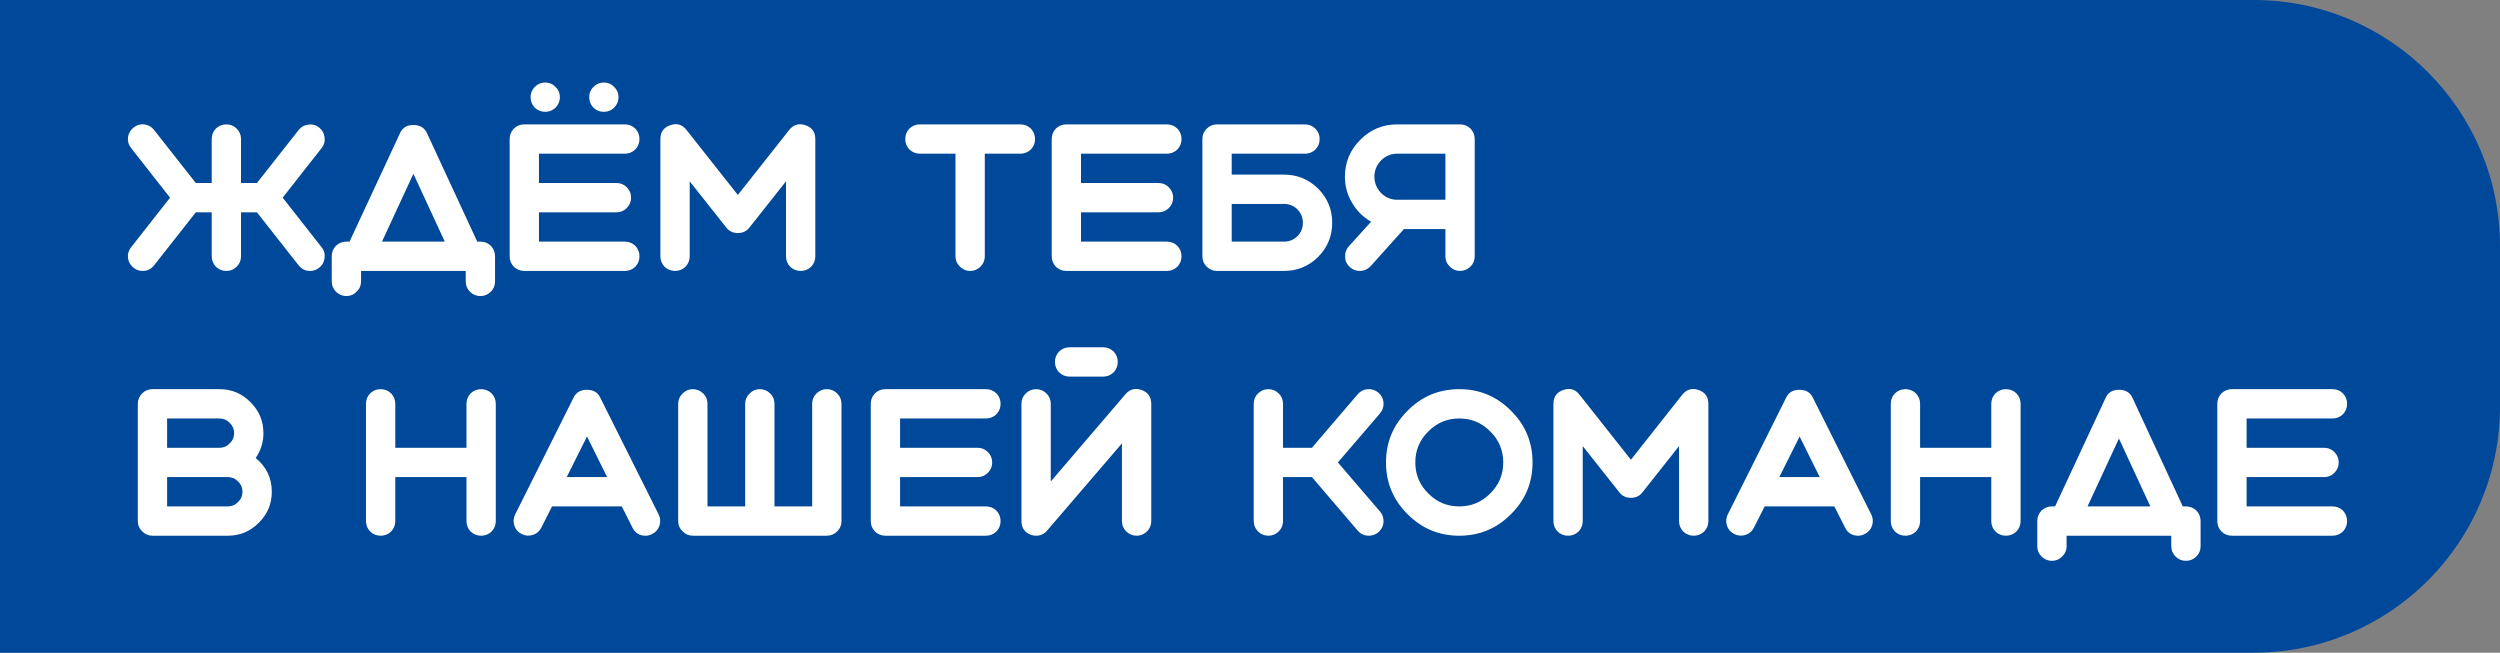
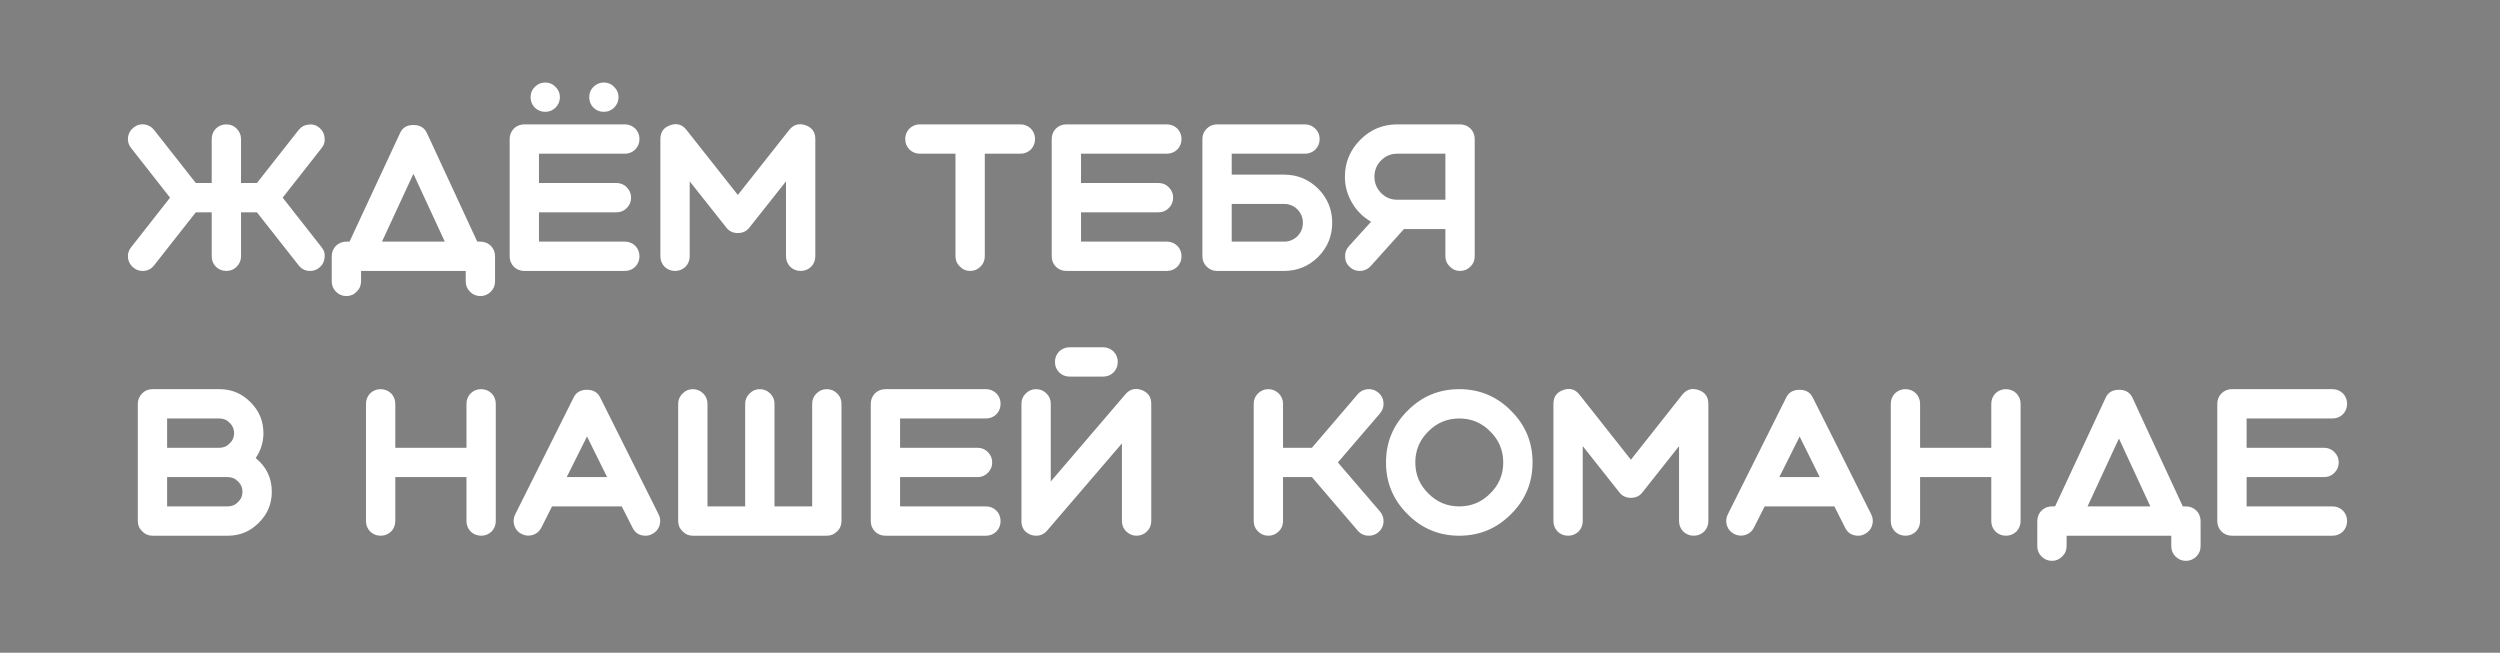
<svg xmlns="http://www.w3.org/2000/svg" width="406" height="106" viewBox="0 0 406 106" fill="none">
  <rect x="0" y="0" width="406" height="106" fill="#808080" stroke="none" />
-   <path d="M0 0H366C388.091 0 406 17.909 406 40V66C406 88.091 388.091 106 366 106H0V0Z" fill="#00489A" />
  <path d="M51.824 43.49C51.393 43.83 50.906 44 50.362 44C49.591 44 48.968 43.694 48.492 43.082L41.726 34.48H39.142V41.62C39.142 42.277 38.904 42.844 38.428 43.32C37.975 43.773 37.419 44 36.762 44C36.105 44 35.538 43.773 35.062 43.32C34.609 42.844 34.382 42.277 34.382 41.62V34.48H31.798L25.032 43.082C24.556 43.694 23.933 44 23.162 44C22.618 44 22.131 43.83 21.7 43.49C21.179 43.082 20.873 42.549 20.782 41.892C20.714 41.235 20.884 40.657 21.292 40.158L27.616 32.1L21.292 24.042C20.884 23.543 20.714 22.965 20.782 22.308C20.873 21.651 21.179 21.118 21.7 20.71C22.199 20.302 22.777 20.132 23.434 20.2C24.091 20.291 24.624 20.597 25.032 21.118L31.798 29.72H34.382V22.58C34.382 21.923 34.609 21.356 35.062 20.88C35.538 20.427 36.105 20.2 36.762 20.2C37.419 20.2 37.975 20.427 38.428 20.88C38.904 21.356 39.142 21.923 39.142 22.58V29.72H41.726L48.492 21.118C48.9 20.597 49.433 20.302 50.09 20.234C50.747 20.143 51.325 20.302 51.824 20.71C52.345 21.118 52.64 21.651 52.708 22.308C52.799 22.965 52.64 23.543 52.232 24.042L45.908 32.1L52.232 40.158C52.64 40.657 52.799 41.235 52.708 41.892C52.64 42.549 52.345 43.082 51.824 43.49ZM62.035 39.24H72.235L67.135 28.224L62.035 39.24ZM79.715 47.366C79.239 47.842 78.672 48.08 78.015 48.08C77.358 48.08 76.791 47.842 76.315 47.366C75.862 46.913 75.635 46.357 75.635 45.7V44H58.635V45.7C58.635 46.357 58.397 46.913 57.921 47.366C57.468 47.842 56.913 48.08 56.255 48.08C55.598 48.08 55.031 47.842 54.555 47.366C54.102 46.913 53.875 46.357 53.875 45.7V41.62C53.875 40.963 54.102 40.396 54.555 39.92C55.031 39.467 55.598 39.24 56.255 39.24H56.765L64.993 21.56C65.379 20.721 66.093 20.302 67.135 20.302C68.178 20.302 68.903 20.721 69.311 21.56L77.505 39.24H78.015C78.672 39.24 79.239 39.467 79.715 39.92C80.168 40.396 80.395 40.963 80.395 41.62V45.7C80.395 46.357 80.168 46.913 79.715 47.366ZM101.469 44H85.148C84.491 44 83.924 43.773 83.448 43.32C82.995 42.844 82.769 42.277 82.769 41.62V22.58C82.769 21.923 82.995 21.356 83.448 20.88C83.924 20.427 84.491 20.2 85.148 20.2H101.469C102.126 20.2 102.693 20.427 103.169 20.88C103.622 21.356 103.849 21.923 103.849 22.58C103.849 23.237 103.622 23.804 103.169 24.28C102.693 24.733 102.126 24.96 101.469 24.96H87.528V29.72H100.109C100.766 29.72 101.321 29.947 101.775 30.4C102.251 30.876 102.489 31.443 102.489 32.1C102.489 32.757 102.251 33.324 101.775 33.8C101.321 34.253 100.766 34.48 100.109 34.48H87.528V39.24H101.469C102.126 39.24 102.693 39.467 103.169 39.92C103.622 40.396 103.849 40.963 103.849 41.62C103.849 42.277 103.622 42.844 103.169 43.32C102.693 43.773 102.126 44 101.469 44ZM86.849 17.48C86.395 17.004 86.168 16.437 86.168 15.78C86.168 15.123 86.395 14.567 86.849 14.114C87.325 13.638 87.891 13.4 88.549 13.4C89.206 13.4 89.761 13.638 90.215 14.114C90.691 14.567 90.928 15.123 90.928 15.78C90.928 16.437 90.691 17.004 90.215 17.48C89.761 17.933 89.206 18.16 88.549 18.16C87.891 18.16 87.325 17.933 86.849 17.48ZM96.368 17.48C95.915 17.004 95.689 16.437 95.689 15.78C95.689 15.123 95.915 14.567 96.368 14.114C96.844 13.638 97.411 13.4 98.069 13.4C98.726 13.4 99.281 13.638 99.734 14.114C100.211 14.567 100.449 15.123 100.449 15.78C100.449 16.437 100.211 17.004 99.734 17.48C99.281 17.933 98.726 18.16 98.069 18.16C97.411 18.16 96.844 17.933 96.368 17.48ZM131.727 43.32C131.251 43.773 130.685 44 130.027 44C129.37 44 128.803 43.773 128.327 43.32C127.874 42.844 127.647 42.277 127.647 41.62V29.448L121.697 36.962C121.244 37.551 120.621 37.846 119.827 37.846C119.034 37.846 118.411 37.551 117.957 36.962L112.007 29.448V41.62C112.007 42.277 111.781 42.844 111.327 43.32C110.851 43.773 110.285 44 109.627 44C108.97 44 108.403 43.773 107.927 43.32C107.474 42.844 107.247 42.277 107.247 41.62V22.58C107.247 21.447 107.78 20.699 108.845 20.336C109.911 19.951 110.795 20.211 111.497 21.118L119.827 31.658L128.157 21.118C128.86 20.234 129.744 19.973 130.809 20.336C131.875 20.699 132.407 21.447 132.407 22.58V41.62C132.407 42.277 132.181 42.844 131.727 43.32ZM155.17 24.96H149.39C148.733 24.96 148.166 24.733 147.69 24.28C147.237 23.804 147.01 23.237 147.01 22.58C147.01 21.923 147.237 21.356 147.69 20.88C148.166 20.427 148.733 20.2 149.39 20.2H165.71C166.367 20.2 166.934 20.427 167.41 20.88C167.863 21.356 168.09 21.923 168.09 22.58C168.09 23.237 167.863 23.804 167.41 24.28C166.934 24.733 166.367 24.96 165.71 24.96H159.93V41.62C159.93 42.277 159.703 42.833 159.25 43.286C158.774 43.762 158.207 44 157.55 44C156.893 44 156.337 43.762 155.884 43.286C155.408 42.833 155.17 42.277 155.17 41.62V24.96ZM189.498 44H173.178C172.521 44 171.954 43.773 171.478 43.32C171.025 42.844 170.798 42.277 170.798 41.62V22.58C170.798 21.923 171.025 21.356 171.478 20.88C171.954 20.427 172.521 20.2 173.178 20.2H189.498C190.155 20.2 190.722 20.427 191.198 20.88C191.651 21.356 191.878 21.923 191.878 22.58C191.878 23.237 191.651 23.804 191.198 24.28C190.722 24.733 190.155 24.96 189.498 24.96H175.558V29.72H188.138C188.795 29.72 189.351 29.947 189.804 30.4C190.28 30.876 190.518 31.443 190.518 32.1C190.518 32.757 190.28 33.324 189.804 33.8C189.351 34.253 188.795 34.48 188.138 34.48H175.558V39.24H189.498C190.155 39.24 190.722 39.467 191.198 39.92C191.651 40.396 191.878 40.963 191.878 41.62C191.878 42.277 191.651 42.844 191.198 43.32C190.722 43.773 190.155 44 189.498 44ZM200.029 33.12V39.24H208.529C209.367 39.24 210.093 38.945 210.705 38.356C211.294 37.744 211.589 37.019 211.589 36.18C211.589 35.341 211.294 34.616 210.705 34.004C210.093 33.415 209.367 33.12 208.529 33.12H200.029ZM195.269 41.62V22.58C195.269 21.923 195.495 21.367 195.949 20.914C196.425 20.438 196.991 20.2 197.649 20.2H211.929C212.586 20.2 213.153 20.438 213.629 20.914C214.082 21.367 214.309 21.923 214.309 22.58C214.309 23.237 214.082 23.804 213.629 24.28C213.153 24.733 212.586 24.96 211.929 24.96H200.029V28.36H208.529C210.682 28.36 212.529 29.119 214.071 30.638C215.589 32.179 216.349 34.027 216.349 36.18C216.349 38.333 215.589 40.181 214.071 41.722C212.529 43.241 210.682 44 208.529 44H197.649C196.991 44 196.425 43.762 195.949 43.286C195.495 42.833 195.269 42.277 195.269 41.62ZM234.733 32.44V24.96H226.913C225.893 24.96 225.021 25.323 224.295 26.048C223.57 26.773 223.207 27.657 223.207 28.7C223.207 29.72 223.57 30.604 224.295 31.352C225.021 32.077 225.893 32.44 226.913 32.44H234.733ZM239.493 22.58V41.62C239.493 42.277 239.267 42.833 238.813 43.286C238.337 43.762 237.771 44 237.113 44C236.456 44 235.901 43.762 235.447 43.286C234.971 42.833 234.733 42.277 234.733 41.62V37.2H228.001L222.595 43.218C222.097 43.739 221.496 44 220.793 44C220.204 44 219.683 43.796 219.229 43.388C218.731 42.957 218.47 42.413 218.447 41.756C218.402 41.099 218.595 40.521 219.025 40.022L222.663 36.01C221.371 35.262 220.351 34.253 219.603 32.984C218.81 31.669 218.413 30.241 218.413 28.7C218.413 26.365 219.252 24.359 220.929 22.682C222.584 21.027 224.579 20.2 226.913 20.2H237.113C237.771 20.2 238.337 20.427 238.813 20.88C239.267 21.356 239.493 21.923 239.493 22.58ZM27.14 82.24H37C37.657 82.24 38.213 82.002 38.666 81.526C39.142 81.073 39.38 80.517 39.38 79.86C39.38 79.203 39.142 78.647 38.666 78.194C38.213 77.718 37.657 77.48 37 77.48H27.14V82.24ZM27.14 67.96V72.72H35.64C36.297 72.72 36.853 72.482 37.306 72.006C37.782 71.553 38.02 70.997 38.02 70.34C38.02 69.683 37.782 69.127 37.306 68.674C36.853 68.198 36.297 67.96 35.64 67.96H27.14ZM24.76 63.2H35.64C37.612 63.2 39.289 63.903 40.672 65.308C42.077 66.691 42.78 68.368 42.78 70.34C42.78 71.813 42.361 73.162 41.522 74.386C43.267 75.814 44.14 77.639 44.14 79.86C44.14 81.832 43.437 83.509 42.032 84.892C40.649 86.297 38.972 87 37 87H24.76C24.103 87 23.547 86.762 23.094 86.286C22.618 85.833 22.38 85.277 22.38 84.62V65.58C22.38 64.923 22.618 64.356 23.094 63.88C23.547 63.427 24.103 63.2 24.76 63.2ZM60.115 63.88C60.591 63.427 61.157 63.2 61.815 63.2C62.472 63.2 63.039 63.427 63.515 63.88C63.968 64.356 64.195 64.923 64.195 65.58V72.72H75.755V65.58C75.755 64.923 75.981 64.356 76.435 63.88C76.911 63.427 77.477 63.2 78.135 63.2C78.792 63.2 79.359 63.427 79.835 63.88C80.288 64.356 80.515 64.923 80.515 65.58V84.62C80.515 85.277 80.288 85.844 79.835 86.32C79.359 86.773 78.792 87 78.135 87C77.477 87 76.911 86.773 76.435 86.32C75.981 85.844 75.755 85.277 75.755 84.62V77.48H64.195V84.62C64.195 85.277 63.968 85.844 63.515 86.32C63.039 86.773 62.472 87 61.815 87C61.157 87 60.591 86.773 60.115 86.32C59.661 85.844 59.435 85.277 59.435 84.62V65.58C59.435 64.923 59.661 64.356 60.115 63.88ZM92.033 77.48H98.595L95.331 70.884L92.033 77.48ZM97.439 64.492L106.959 83.532C107.253 84.121 107.299 84.733 107.095 85.368C106.891 85.98 106.494 86.433 105.905 86.728C105.565 86.909 105.213 87 104.851 87C103.853 87 103.139 86.558 102.709 85.674L100.975 82.24H89.653L87.919 85.674C87.624 86.263 87.171 86.66 86.559 86.864C85.924 87.068 85.312 87.023 84.723 86.728C84.133 86.433 83.737 85.98 83.533 85.368C83.329 84.733 83.374 84.121 83.669 83.532L93.189 64.492C93.597 63.699 94.311 63.302 95.331 63.302C96.328 63.302 97.031 63.699 97.439 64.492ZM136.656 65.58V84.62C136.656 85.277 136.429 85.833 135.976 86.286C135.5 86.762 134.933 87 134.276 87H112.516C111.859 87 111.303 86.762 110.85 86.286C110.374 85.833 110.136 85.277 110.136 84.62V65.58C110.136 64.923 110.374 64.367 110.85 63.914C111.303 63.438 111.859 63.2 112.516 63.2C113.173 63.2 113.74 63.438 114.216 63.914C114.669 64.367 114.896 64.923 114.896 65.58V82.24H121.016V65.58C121.016 64.923 121.254 64.367 121.73 63.914C122.183 63.438 122.739 63.2 123.396 63.2C124.053 63.2 124.62 63.438 125.096 63.914C125.549 64.367 125.776 64.923 125.776 65.58V82.24H131.896V65.58C131.896 64.923 132.123 64.367 132.576 63.914C133.052 63.438 133.619 63.2 134.276 63.2C134.933 63.2 135.5 63.438 135.976 63.914C136.429 64.367 136.656 64.923 136.656 65.58ZM160.113 87H143.793C143.136 87 142.569 86.773 142.093 86.32C141.64 85.844 141.413 85.277 141.413 84.62V65.58C141.413 64.923 141.64 64.356 142.093 63.88C142.569 63.427 143.136 63.2 143.793 63.2H160.113C160.771 63.2 161.337 63.427 161.813 63.88C162.267 64.356 162.493 64.923 162.493 65.58C162.493 66.237 162.267 66.804 161.813 67.28C161.337 67.733 160.771 67.96 160.113 67.96H146.173V72.72H158.753C159.411 72.72 159.966 72.947 160.419 73.4C160.895 73.876 161.133 74.443 161.133 75.1C161.133 75.757 160.895 76.324 160.419 76.8C159.966 77.253 159.411 77.48 158.753 77.48H146.173V82.24H160.113C160.771 82.24 161.337 82.467 161.813 82.92C162.267 83.396 162.493 83.963 162.493 84.62C162.493 85.277 162.267 85.844 161.813 86.32C161.337 86.773 160.771 87 160.113 87ZM186.964 65.58V84.62C186.964 85.277 186.737 85.833 186.284 86.286C185.808 86.762 185.241 87 184.584 87C183.927 87 183.36 86.762 182.884 86.286C182.431 85.833 182.204 85.277 182.204 84.62V72.006L170.066 86.15C169.59 86.717 168.989 87 168.264 87C167.969 87 167.697 86.955 167.448 86.864C166.405 86.479 165.884 85.731 165.884 84.62V65.58C165.884 64.923 166.111 64.367 166.564 63.914C167.04 63.438 167.607 63.2 168.264 63.2C168.921 63.2 169.488 63.438 169.964 63.914C170.417 64.367 170.644 64.923 170.644 65.58V78.194L182.782 64.016C183.485 63.2 184.357 62.973 185.4 63.336C186.443 63.721 186.964 64.469 186.964 65.58ZM173.704 56.4H179.144C179.801 56.4 180.368 56.627 180.844 57.08C181.297 57.556 181.524 58.123 181.524 58.78C181.524 59.437 181.297 60.004 180.844 60.48C180.368 60.933 179.801 61.16 179.144 61.16H173.704C173.047 61.16 172.48 60.933 172.004 60.48C171.551 60.004 171.324 59.437 171.324 58.78C171.324 58.123 171.551 57.556 172.004 57.08C172.48 56.627 173.047 56.4 173.704 56.4ZM203.603 84.62V65.58C203.603 64.923 203.829 64.367 204.283 63.914C204.759 63.438 205.325 63.2 205.983 63.2C206.64 63.2 207.207 63.438 207.683 63.914C208.136 64.367 208.363 64.923 208.363 65.58V72.72H213.055L220.501 64.016C220.931 63.517 221.475 63.245 222.133 63.2C222.767 63.155 223.345 63.347 223.867 63.778C224.365 64.209 224.637 64.753 224.683 65.41C224.728 66.067 224.535 66.645 224.105 67.144L217.271 75.1L224.105 83.056C224.535 83.555 224.728 84.133 224.683 84.79C224.637 85.447 224.365 85.991 223.867 86.422C223.413 86.807 222.892 87 222.303 87C221.577 87 220.977 86.728 220.501 86.184L213.055 77.48H208.363V84.62C208.363 85.277 208.136 85.833 207.683 86.286C207.207 86.762 206.64 87 205.983 87C205.325 87 204.759 86.762 204.283 86.286C203.829 85.833 203.603 85.277 203.603 84.62ZM242.018 70.068C240.636 68.663 238.958 67.96 236.986 67.96C235.014 67.96 233.337 68.663 231.954 70.068C230.549 71.451 229.846 73.128 229.846 75.1C229.846 77.072 230.549 78.749 231.954 80.132C233.337 81.537 235.014 82.24 236.986 82.24C238.958 82.24 240.636 81.537 242.018 80.132C243.424 78.749 244.126 77.072 244.126 75.1C244.126 73.128 243.424 71.451 242.018 70.068ZM245.384 83.498C243.072 85.833 240.273 87 236.986 87C233.7 87 230.9 85.833 228.588 83.498C226.254 81.186 225.086 78.387 225.086 75.1C225.086 71.813 226.254 69.014 228.588 66.702C230.9 64.367 233.7 63.2 236.986 63.2C240.273 63.2 243.072 64.367 245.384 66.702C247.719 69.014 248.886 71.813 248.886 75.1C248.886 78.387 247.719 81.186 245.384 83.498ZM276.758 86.32C276.282 86.773 275.716 87 275.058 87C274.401 87 273.834 86.773 273.358 86.32C272.905 85.844 272.678 85.277 272.678 84.62V72.448L266.728 79.962C266.275 80.551 265.652 80.846 264.858 80.846C264.065 80.846 263.442 80.551 262.988 79.962L257.038 72.448V84.62C257.038 85.277 256.812 85.844 256.358 86.32C255.882 86.773 255.316 87 254.658 87C254.001 87 253.434 86.773 252.958 86.32C252.505 85.844 252.278 85.277 252.278 84.62V65.58C252.278 64.447 252.811 63.699 253.876 63.336C254.942 62.951 255.826 63.211 256.528 64.118L264.858 74.658L273.188 64.118C273.891 63.234 274.775 62.973 275.84 63.336C276.906 63.699 277.438 64.447 277.438 65.58V84.62C277.438 85.277 277.212 85.844 276.758 86.32ZM288.96 77.48H295.522L292.258 70.884L288.96 77.48ZM294.366 64.492L303.886 83.532C304.181 84.121 304.226 84.733 304.022 85.368C303.818 85.98 303.422 86.433 302.832 86.728C302.492 86.909 302.141 87 301.778 87C300.781 87 300.067 86.558 299.636 85.674L297.902 82.24H286.58L284.846 85.674C284.552 86.263 284.098 86.66 283.486 86.864C282.852 87.068 282.24 87.023 281.65 86.728C281.061 86.433 280.664 85.98 280.46 85.368C280.256 84.733 280.302 84.121 280.596 83.532L290.116 64.492C290.524 63.699 291.238 63.302 292.258 63.302C293.256 63.302 293.958 63.699 294.366 64.492ZM307.744 63.88C308.22 63.427 308.786 63.2 309.444 63.2C310.101 63.2 310.668 63.427 311.144 63.88C311.597 64.356 311.824 64.923 311.824 65.58V72.72H323.384V65.58C323.384 64.923 323.61 64.356 324.064 63.88C324.54 63.427 325.106 63.2 325.764 63.2C326.421 63.2 326.988 63.427 327.464 63.88C327.917 64.356 328.144 64.923 328.144 65.58V84.62C328.144 85.277 327.917 85.844 327.464 86.32C326.988 86.773 326.421 87 325.764 87C325.106 87 324.54 86.773 324.064 86.32C323.61 85.844 323.384 85.277 323.384 84.62V77.48H311.824V84.62C311.824 85.277 311.597 85.844 311.144 86.32C310.668 86.773 310.101 87 309.444 87C308.786 87 308.22 86.773 307.744 86.32C307.29 85.844 307.064 85.277 307.064 84.62V65.58C307.064 64.923 307.29 64.356 307.744 63.88ZM339.016 82.24H349.216L344.116 71.224L339.016 82.24ZM356.696 90.366C356.22 90.842 355.653 91.08 354.996 91.08C354.338 91.08 353.772 90.842 353.296 90.366C352.842 89.913 352.616 89.357 352.616 88.7V87H335.616V88.7C335.616 89.357 335.378 89.913 334.902 90.366C334.448 90.842 333.893 91.08 333.236 91.08C332.578 91.08 332.012 90.842 331.536 90.366C331.082 89.913 330.856 89.357 330.856 88.7V84.62C330.856 83.963 331.082 83.396 331.536 82.92C332.012 82.467 332.578 82.24 333.236 82.24H333.746L341.974 64.56C342.359 63.721 343.073 63.302 344.116 63.302C345.158 63.302 345.884 63.721 346.292 64.56L354.486 82.24H354.996C355.653 82.24 356.22 82.467 356.696 82.92C357.149 83.396 357.376 83.963 357.376 84.62V88.7C357.376 89.357 357.149 89.913 356.696 90.366ZM378.789 87H362.469C361.812 87 361.245 86.773 360.769 86.32C360.316 85.844 360.089 85.277 360.089 84.62V65.58C360.089 64.923 360.316 64.356 360.769 63.88C361.245 63.427 361.812 63.2 362.469 63.2H378.789C379.446 63.2 380.013 63.427 380.489 63.88C380.942 64.356 381.169 64.923 381.169 65.58C381.169 66.237 380.942 66.804 380.489 67.28C380.013 67.733 379.446 67.96 378.789 67.96H364.849V72.72H377.429C378.086 72.72 378.642 72.947 379.095 73.4C379.571 73.876 379.809 74.443 379.809 75.1C379.809 75.757 379.571 76.324 379.095 76.8C378.642 77.253 378.086 77.48 377.429 77.48H364.849V82.24H378.789C379.446 82.24 380.013 82.467 380.489 82.92C380.942 83.396 381.169 83.963 381.169 84.62C381.169 85.277 380.942 85.844 380.489 86.32C380.013 86.773 379.446 87 378.789 87Z" fill="white" />
</svg>